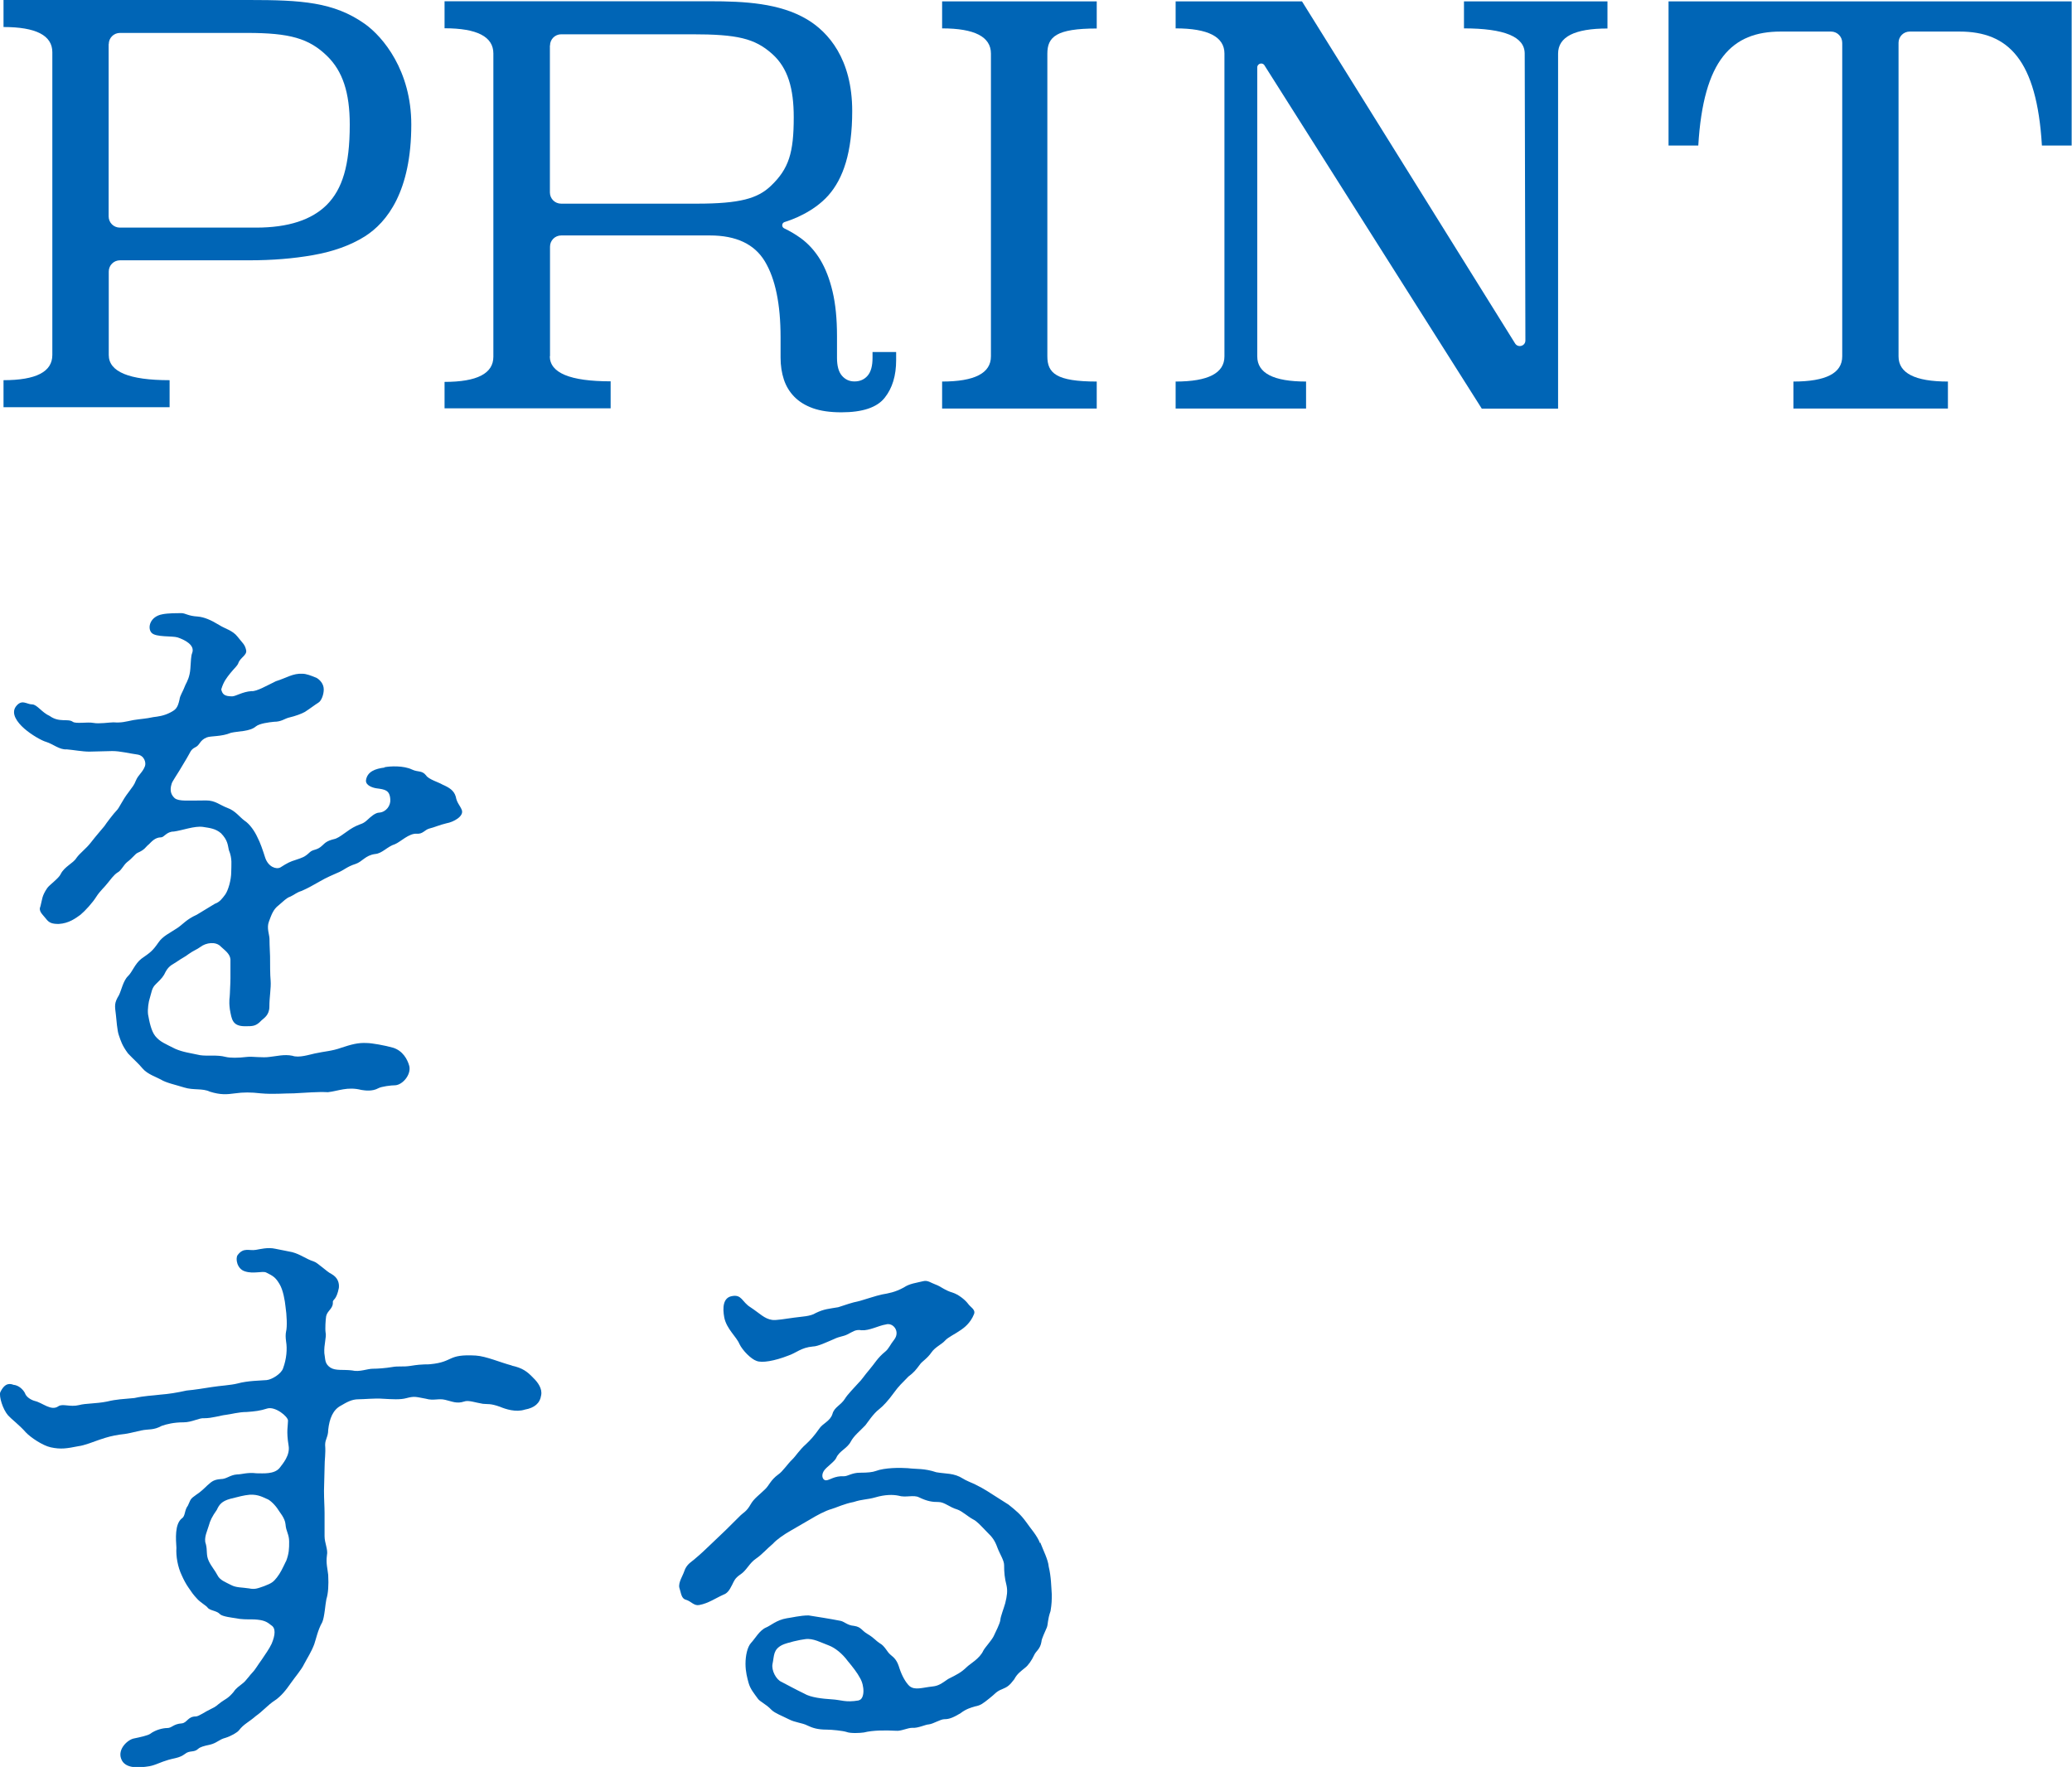
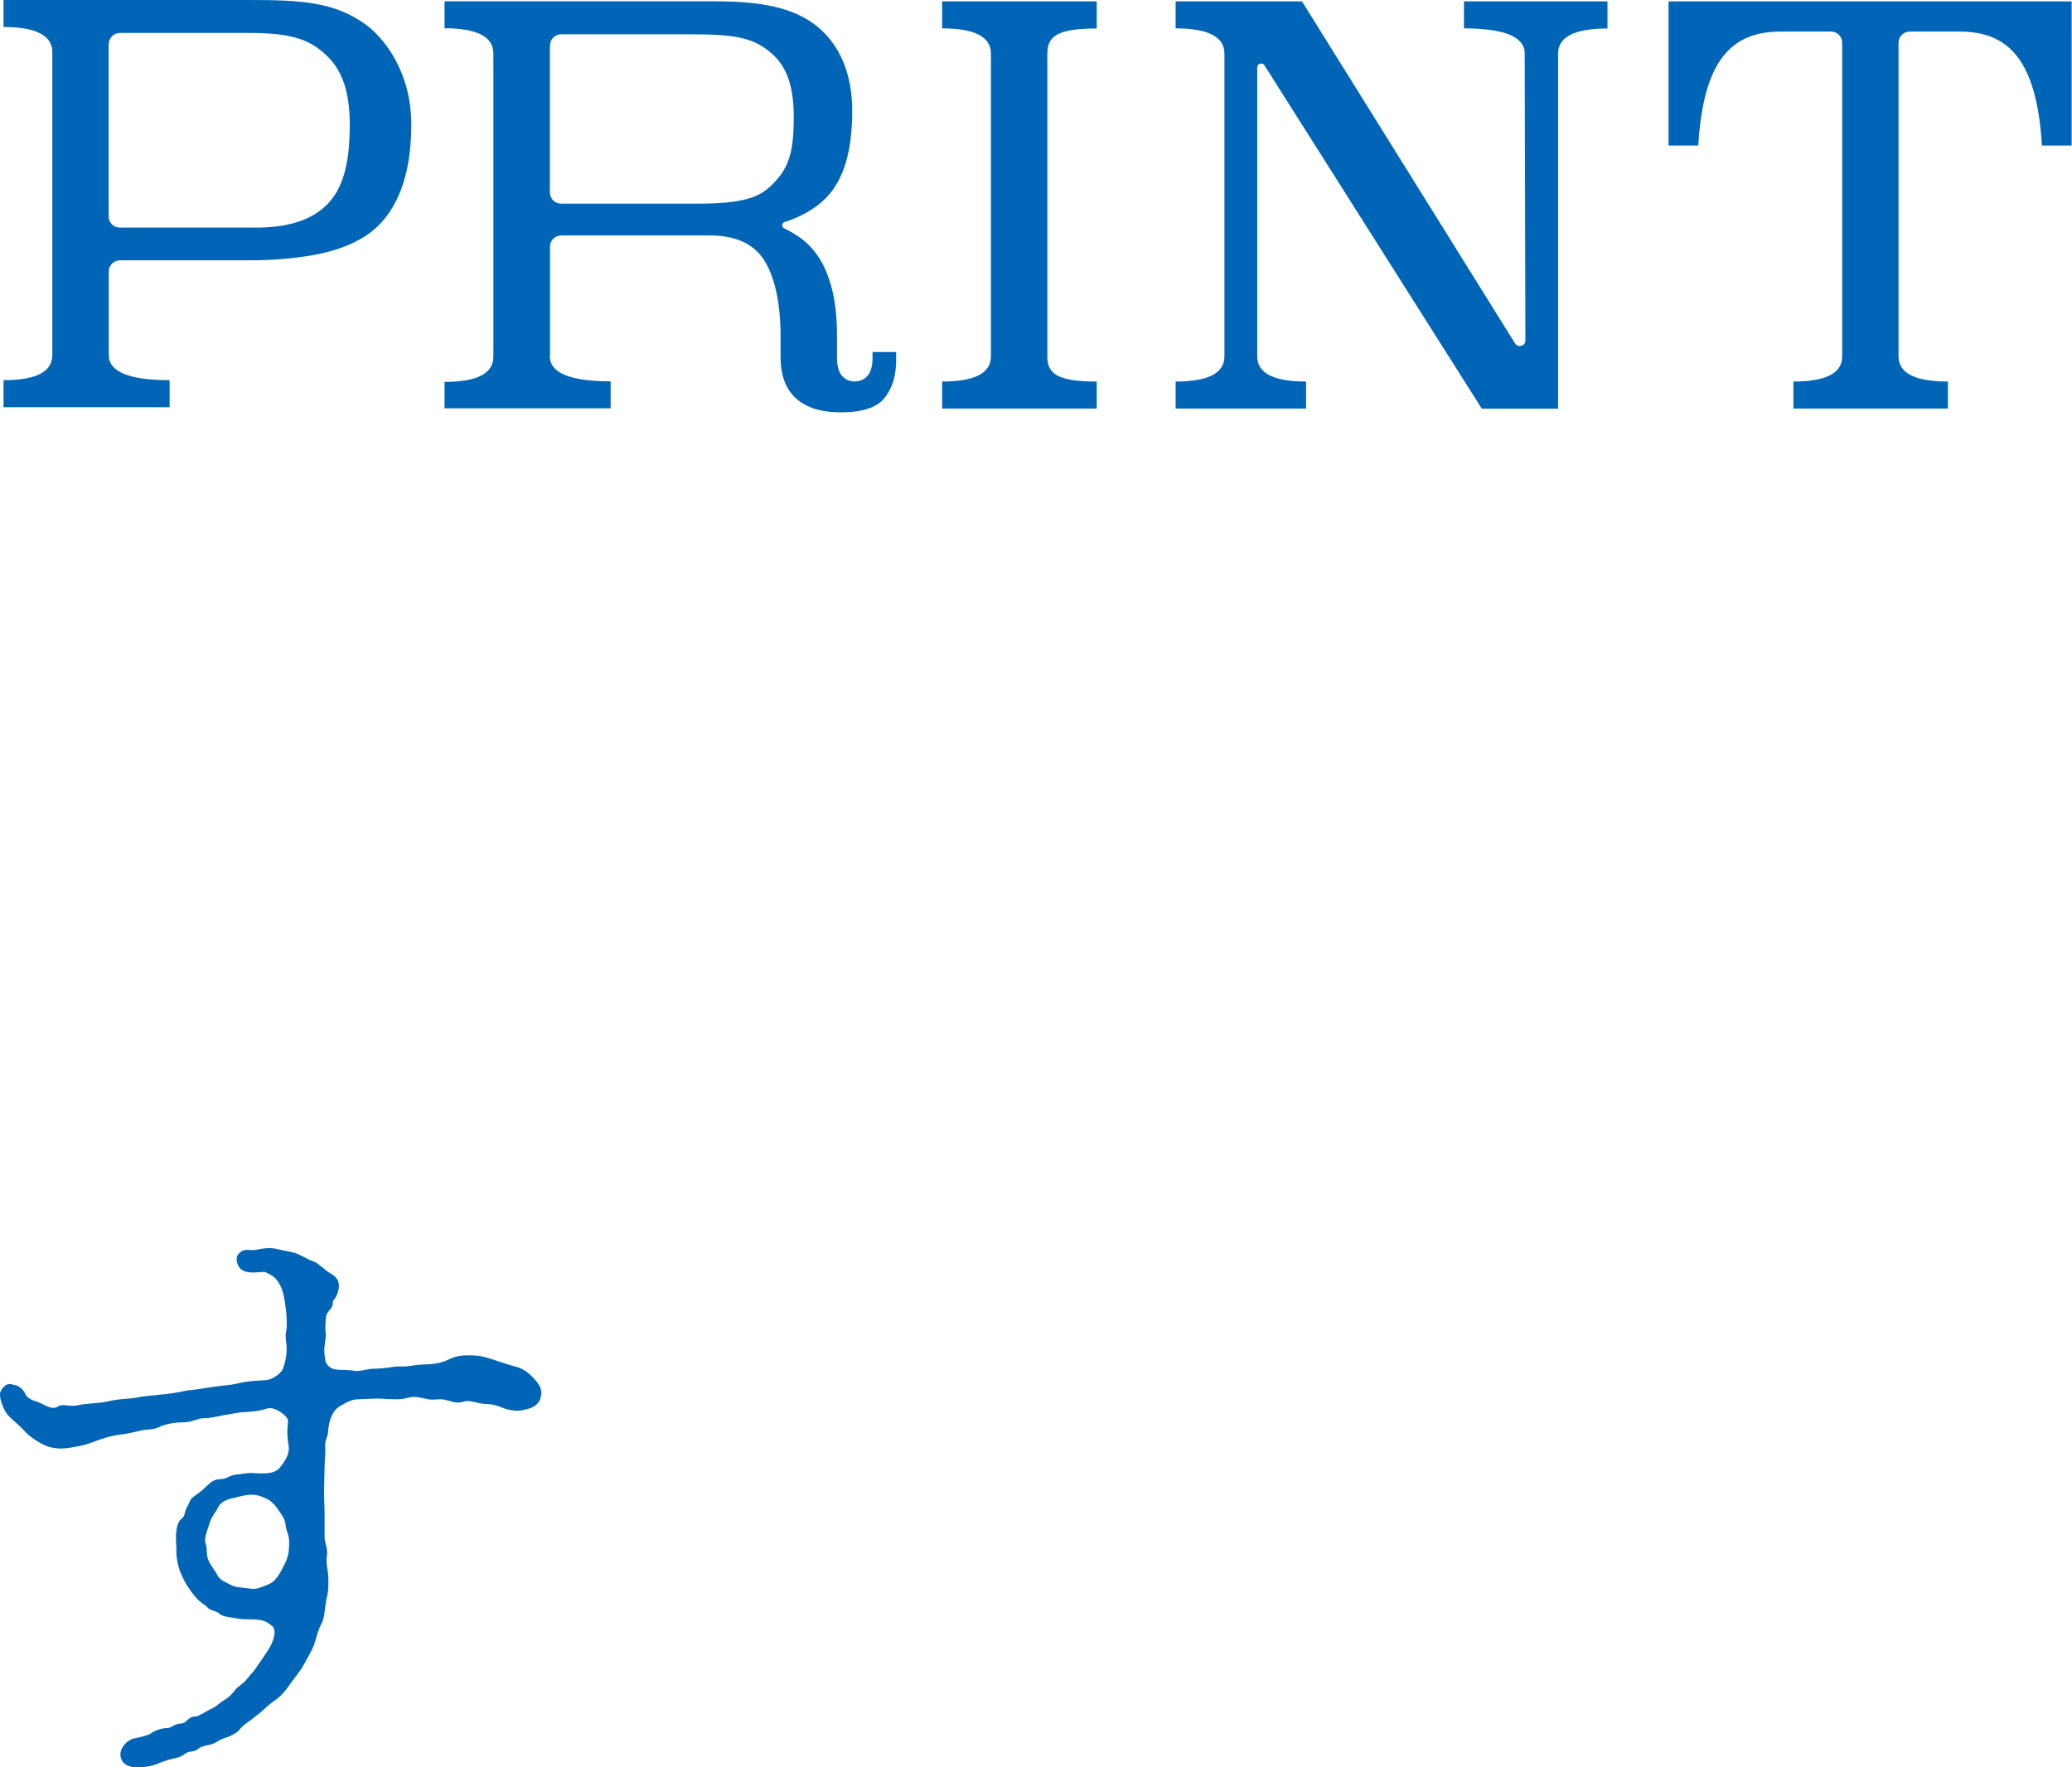
<svg xmlns="http://www.w3.org/2000/svg" id="_レイヤー_2" data-name="レイヤー 2" viewBox="0 0 182.52 155.65">
  <defs>
    <style>
      .cls-1 {
        fill: #0065b6;
      }

      .cls-2 {
        fill: none;
      }
    </style>
  </defs>
  <g id="contents">
    <g>
      <path class="cls-2" d="M74.68,146.33c-.48-.66-1.12-1.17-1.66-1.37-.7-.25-1.39-.66-2.08-.56-.48.05-1.6.31-2.03.51-.8.41-.7.92-.86,1.68-.11.56.32,1.37.8,1.58.69.36,1.23.66,1.98,1.02.59.36,1.66.46,2.41.51.91.05,1.23.31,2.4.1.53-.1.53-1.27.11-1.98-.21-.41-.64-.97-1.07-1.48Z" />
-       <path class="cls-2" d="M24.5,133c-.21-.36-.69-.87-1.02-.97-.27-.1-.75-.41-1.5-.36-.53.05-.91.15-1.71.36-.75.2-.96.51-1.18.97-.43.61-.59.97-.7,1.37-.11.41-.48,1.12-.27,1.63.16.61,0,.97.27,1.53.21.46.53.81.75,1.22.21.46.7.61,1.18.86.48.26.96.2,1.6.31.53.1.75,0,1.34-.2.64-.25.8-.36,1.12-.76.32-.41.48-.76.8-1.43.27-.71.27-1.12.27-1.73,0-.66-.27-.86-.32-1.53-.05-.56-.53-1.07-.64-1.27Z" />
-       <path class="cls-2" d="M49.43,17.94h11.95c3.82,0,5.36-.46,6.53-1.57,1.58-1.51,2.01-2.91,2.01-6.04,0-2.51-.5-4.34-1.91-5.59-1.54-1.36-3.06-1.72-7.07-1.72h-11.5c-.55,0-.99.44-.99.99v12.94c0,.55.44.99.99.99Z" />
      <path class="cls-2" d="M10.57,20.03h12c2.83,0,4.92-.68,6.25-2.03,1.34-1.35,2-3.39,2-7.04,0-2.85-.64-4.72-2-6.05-1.6-1.55-3.29-2.03-7.04-2.03h-11.2c-.55,0-.99.44-.99.99v15.16c0,.55.44.99.99.99Z" />
-       <path class="cls-1" d="M33.9,67.61c-.85.1-1.55.36-1.66,1.12-.05.46.59.66.91.71.75.1,1.18.15,1.23.97.05.56-.37,1.12-.96,1.17-.37,0-.8.41-1.02.61-.43.41-.59.36-1.01.56-.8.36-1.44,1.07-1.98,1.17-.59.15-.75.3-1.02.56-.48.46-.8.3-1.12.61-.43.41-.64.46-1.23.66-.48.15-.7.25-1.34.66-.37.2-1.07-.05-1.34-.86-.21-.66-.43-1.32-.7-1.83-.21-.46-.64-1.12-1.12-1.43-.43-.31-.8-.87-1.5-1.12-.69-.26-1.07-.66-1.87-.66-1.6,0-2.41.1-2.78-.2-.27-.25-.48-.61-.27-1.27.05-.2.48-.81.69-1.17l.64-1.07c.32-.51.32-.76.75-.97.43-.2.37-.61,1.01-.87.37-.15,1.28-.05,2.14-.41.64-.15,1.66-.1,2.19-.56.32-.26,1.12-.36,1.6-.41.64,0,.91-.26,1.28-.36.64-.15,1.18-.36,1.44-.51.48-.31.86-.61,1.18-.81.27-.15.48-.71.48-1.17,0-.51-.37-.87-.64-1.02-.48-.2-.91-.36-1.23-.36-.85-.05-1.39.36-2.35.66-.75.36-1.71.92-2.14.87-.8.05-1.39.46-1.71.46-.7,0-.86-.2-.96-.61.21-.71.48-1.02.8-1.43.37-.46.59-.61.7-.87.16-.51.8-.71.69-1.17-.11-.51-.32-.61-.75-1.17s-1.12-.71-1.6-1.02c-.75-.46-1.34-.71-1.92-.76-.86-.05-1.07-.3-1.44-.3-.32,0-1.18,0-1.66.1-1.12.2-1.34,1.22-.96,1.63.37.41,1.82.26,2.3.41.59.2,1.55.66,1.28,1.37-.11.26-.11.71-.16,1.37-.05.71-.27,1.12-.43,1.43-.27.71-.48.92-.53,1.32-.16.71-.32.87-.8,1.12-.59.31-1.12.36-1.5.41-.7.15-1.07.15-1.76.26-.75.15-1.02.25-1.76.2-.32,0-1.28.15-1.76.05-.53-.1-1.55.1-1.82-.1-.43-.31-1.18.1-2.03-.51-.7-.31-1.12-1.02-1.55-1.02-.48,0-.91-.51-1.44.2-.43.61.11,1.37.75,1.93.64.56,1.55,1.07,1.92,1.17.64.2,1.18.71,1.82.66.59.05,1.39.2,1.98.2l2.03-.05c.7,0,1.44.2,2.24.31.59.1.75.71.64,1.02-.21.56-.59.76-.8,1.27-.16.41-.27.51-.64,1.02-.59.76-.8,1.37-1.07,1.63-.21.2-.91,1.12-1.07,1.37-.21.26-.75.87-1.18,1.43-.43.56-.96.92-1.28,1.37-.27.46-1.07.76-1.39,1.43-.16.36-1.02.97-1.18,1.22-.48.71-.43.97-.59,1.58-.21.46.16.71.48,1.12.27.36.53.46,1.12.46.91-.05,1.5-.51,1.92-.81.43-.36,1.07-1.07,1.39-1.58.32-.51.75-.87,1.01-1.22.21-.25.53-.71.86-.92.32-.15.53-.66.85-.92.48-.36.7-.71.91-.81.69-.3.69-.51,1.01-.76.21-.2.53-.61,1.07-.61.27,0,.48-.51,1.12-.51.75-.1,1.82-.51,2.56-.41.64.1,1.12.15,1.6.56.59.61.59,1.02.69,1.48.32.76.21,1.32.21,1.93,0,.71-.27,1.63-.53,1.99-.27.36-.48.66-.91.81l-1.6.97c-.91.41-1.18.81-1.71,1.17-.69.46-1.28.71-1.66,1.27-.53.76-.7.87-1.5,1.43-.59.46-.8,1.17-1.18,1.53-.43.41-.59,1.27-.8,1.68-.43.71-.37.92-.27,1.73.05.41.11,1.43.27,1.83.16.46.27.87.8,1.58.53.56.91.87,1.28,1.32.43.51,1.23.76,1.6.97.48.3,1.28.46,2.08.71.8.25,1.6.05,2.24.36.96.3,1.5.25,2.24.15.7-.1,1.39-.1,2.24,0,1.07.1,2.08,0,2.94,0,1.12-.05,2.03-.15,2.99-.1.91-.1,1.71-.51,2.94-.2.32.05.96.15,1.5-.15.27-.15,1.12-.26,1.5-.26.64-.05,1.39-.92,1.23-1.68-.16-.61-.59-1.37-1.44-1.63-.7-.2-1.87-.41-2.3-.41-.8-.05-1.44.15-2.24.41-.86.31-1.44.31-2.35.51-.48.1-1.39.41-1.98.2-.7-.15-1.44.05-1.98.1-.64.1-1.5-.05-1.98,0-.85.1-1.5.1-1.92,0-.75-.2-1.6-.05-2.24-.15-.91-.2-1.5-.26-2.19-.56-.91-.46-1.34-.61-1.76-1.12-.37-.46-.53-1.32-.64-1.93-.05-.46.05-1.12.16-1.43.16-.51.16-.87.53-1.22.53-.51.69-.71.85-1.07.32-.61.75-.71,1.02-.92.43-.3.7-.41,1.02-.66.43-.31.75-.41,1.01-.61.53-.41,1.39-.51,1.82-.05.32.31.8.61.85,1.12v1.68c0,.51-.05,1.12-.05,1.37,0,.36-.11.51,0,1.37.16.86.21,1.48,1.34,1.48.7,0,.96,0,1.44-.51.21-.2.7-.46.7-1.22,0-.87.16-1.63.11-2.29-.05-.46-.05-1.58-.05-2.14,0-.26-.05-.87-.05-1.53,0-.36-.27-.97-.05-1.53.21-.56.37-1.07.85-1.43.43-.36.7-.66,1.02-.76.43-.2.53-.36,1.01-.51.7-.31.91-.46,1.55-.81.7-.41,1.23-.61,1.55-.76.64-.25.86-.56,1.66-.81.59-.2.86-.76,1.71-.87.64-.05,1.07-.66,1.76-.87.48-.2,1.23-.97,1.92-.92.53.05.7-.36,1.12-.46.43-.1.86-.31,1.5-.46.59-.1,1.55-.61,1.34-1.17-.16-.41-.43-.61-.53-1.17-.16-.56-.59-.81-1.18-1.07-.32-.2-1.23-.46-1.44-.81-.37-.46-.7-.26-1.23-.51-.75-.36-1.92-.31-2.46-.2Z" />
      <path class="cls-1" d="M45.07,120.28c-.96-.25-2.24-.81-3.15-.87-2.56-.15-1.92.56-4.01.76-.27.05-.53-.05-1.76.15-.64.1-1.07,0-1.6.1-.59.1-1.28.15-1.71.15-.48,0-1.18.31-1.82.15-.8-.1-1.44.05-1.92-.25-.53-.36-.43-.76-.53-1.27-.05-.76.21-1.43.11-1.83-.05-.31,0-1.12.05-1.43.11-.51.64-.66.59-1.27,0-.2.32-.15.53-1.22.05-.46-.11-.92-.64-1.22-.43-.2-1.23-1.02-1.6-1.12-.64-.2-1.12-.61-1.87-.81-.43-.1-.8-.15-1.5-.3-.64-.15-1.39.05-1.71.1-.59.1-1.07-.25-1.6.46-.21.31-.05,1.22.64,1.43.75.25,1.55-.05,1.87.1.64.31.85.46,1.18,1.02.32.51.48,1.48.53,1.99.11.71.16,1.78.05,2.19-.05.25-.05.51,0,.87.11.66.05,1.53-.27,2.39-.16.46-.96.97-1.44,1.02-.59.05-1.66.05-2.57.3-.59.15-1.55.2-2.24.31-.64.1-1.55.25-2.24.31-.91.2-1.55.3-2.3.36-.8.1-1.39.1-2.3.3-1.02.1-1.55.1-2.41.31-1.01.2-1.87.15-2.46.31-.8.2-1.44-.15-1.82.1-.64.46-1.39-.3-2.08-.46-.37-.1-.75-.36-.86-.66-.05-.15-.43-.71-1.01-.76-.27-.1-.75-.25-1.18.66-.11.36.21,1.48.7,2.04.27.3,1.02.87,1.55,1.48.43.46,1.5,1.17,2.19,1.32.91.2,1.44.1,2.46-.1.48-.05,1.39-.41,1.82-.56.75-.26,1.18-.36,1.82-.46.59-.05,1.18-.2,1.87-.36.69-.15,1.07,0,1.82-.41.43-.15,1.07-.31,1.92-.31.75,0,1.39-.41,1.82-.36.7,0,1.44-.25,1.92-.3.43-.05,1.12-.25,1.82-.25.69-.05,1.18-.1,1.82-.31.7-.2,1.82.71,1.82,1.07,0,.46-.16.92.05,2.19.16.87-.53,1.63-.8,1.99-.48.56-1.44.46-2.03.46-.8-.1-1.28.1-1.71.1-.64.05-.91.41-1.44.41-.7.05-.86.3-1.18.56-.32.31-.64.61-.96.81-.59.41-.48.41-.75.97-.32.41-.21.92-.53,1.12-.64.51-.53,1.83-.48,2.6-.05.71.11,1.68.48,2.44.16.36.37.76.59,1.07.32.46.37.56.75.97.27.31.8.61.91.76.21.31.8.26,1.12.61.21.2,1.07.3,1.39.35.43.1.96.1,1.6.1.86.05,1.12.2,1.5.51.43.25.37.87.05,1.63-.21.46-.59.97-.85,1.37-.37.51-.64.97-.8,1.12-.21.2-.64.81-.86.97-.37.31-.59.41-.86.81-.48.56-.64.56-1.07.87-.43.31-.37.36-.91.61-.53.25-1.07.66-1.34.66-.7,0-.75.56-1.23.61-.75.05-.86.41-1.28.41-.37,0-1.02.15-1.5.51-.21.15-.91.3-1.44.41-.53.1-1.44.92-1.12,1.78.32.92,1.6.81,2.51.66.53-.1.96-.36,1.66-.56.48-.15.96-.15,1.44-.51.43-.36.8-.1,1.18-.46.16-.15.48-.25,1.02-.36.64-.15.8-.46,1.39-.61.48-.15,1.02-.46,1.18-.66.43-.56.86-.71,1.5-1.27.53-.36,1.12-1.02,1.6-1.32.64-.41,1.12-1.07,1.44-1.53.43-.61.96-1.22,1.18-1.68.32-.61.64-1.07.91-1.78.16-.46.32-1.27.7-1.93.21-.46.27-1.58.37-2.04.16-.51.21-1.22.16-2.14-.05-.51-.21-1.02-.11-1.73.11-.51-.21-1.07-.21-1.68v-2.04c0-.56-.05-1.17-.05-1.98l.05-1.98c0-.86.11-1.22.05-2.04,0-.51.27-.71.27-1.32.11-1.02.43-1.78,1.12-2.14.53-.31.96-.56,1.55-.56.48,0,1.5-.1,2.08-.05.91.05,1.6.1,2.14-.05.75-.2.85-.1,1.71.05.69.2,1.12-.05,1.71.1.64.15,1.01.36,1.66.15.37-.15,1.02.1,1.66.2.43.05.64-.05,1.5.26.48.2,1.39.51,2.19.25.85-.15,1.34-.56,1.44-1.27.11-.56-.27-1.12-.7-1.53-.53-.56-.96-.87-1.87-1.07ZM25.19,137.53c-.32.66-.48,1.02-.8,1.43-.32.41-.48.51-1.12.76-.59.2-.8.31-1.34.2-.64-.1-1.12-.05-1.6-.31-.48-.25-.96-.41-1.18-.86-.21-.41-.53-.76-.75-1.22-.27-.56-.11-.92-.27-1.53-.21-.51.16-1.22.27-1.63.11-.41.27-.76.7-1.37.21-.46.43-.76,1.18-.97.8-.2,1.18-.31,1.71-.36.75-.05,1.23.25,1.5.36.32.1.8.61,1.02.97.11.2.59.71.64,1.27.05.66.32.87.32,1.53,0,.61,0,1.02-.27,1.73Z" />
-       <path class="cls-1" d="M91.62,135.95c-.27-.71-.85-1.32-1.23-1.88-.48-.66-.85-.97-1.55-1.53l-1.92-1.22c-.32-.2-.53-.31-1.02-.56-.32-.15-.85-.36-1.07-.51-.8-.51-1.5-.41-2.35-.56-1.07-.36-1.71-.26-2.51-.36-.69-.05-2.03-.05-2.83.25-.27.1-.69.15-1.39.15s-1.07.31-1.39.31c-.86-.05-1.28.36-1.6.36-.16,0-.32-.15-.32-.41,0-.15.05-.3.16-.46.21-.31.96-.81,1.07-1.12.27-.61.96-.81,1.28-1.43.27-.51.8-.92,1.28-1.43.21-.26.69-1.02,1.23-1.43.32-.25.8-.76,1.28-1.43.48-.66.64-.76,1.28-1.43.48-.36.64-.56,1.02-1.07.16-.25.64-.51,1.02-1.07.32-.46.91-.71,1.18-1.02.27-.31.86-.56,1.44-.97.21-.15.8-.56,1.12-1.37.16-.41-.32-.61-.53-.92-.27-.36-.85-.81-1.34-.97-.7-.2-1.07-.56-1.5-.71-.43-.15-.7-.41-1.12-.3-.59.15-1.18.2-1.71.56-.75.41-1.34.51-1.92.61-.48.1-1.55.46-1.92.56-.91.2-1.12.31-1.92.56-.86.15-1.23.15-1.98.51-.48.31-1.23.31-1.92.41-.75.1-1.55.25-1.92.2-.69-.1-1.07-.56-1.92-1.12-.75-.46-.75-1.17-1.66-.97-.75.15-.8,1.02-.64,1.88.21,1.02,1.07,1.68,1.34,2.34.27.56,1.02,1.32,1.5,1.48.48.2,1.6,0,2.78-.46.75-.25,1.12-.71,2.19-.81.43,0,1.28-.41,1.87-.66.53-.25.75-.2,1.18-.41s.7-.46,1.23-.36c.69.05,1.5-.41,2.14-.51.64-.2,1.28.61.75,1.32-.37.46-.48.81-.8,1.07-.69.56-.91,1.02-1.39,1.58-.48.56-.69.92-.96,1.17-.37.41-1.01,1.07-1.18,1.37-.37.61-.96.76-1.12,1.37-.21.66-.85.81-1.18,1.32-.43.61-.75.97-1.18,1.37-.53.46-.91,1.07-1.18,1.32-.43.41-.85,1.07-1.23,1.32-.7.51-.8.97-1.18,1.32-.53.51-.96.81-1.23,1.27-.43.76-.64.71-1.07,1.17l-1.18,1.17-1.28,1.22c-.53.51-.91.87-1.39,1.27-.27.26-.75.46-.96,1.12-.11.36-.53.97-.43,1.43.16.46.16.97.59,1.07.48.15.7.56,1.18.46.8-.15,1.44-.61,2.14-.92.27-.1.48-.31.75-.87.16-.31.21-.56.75-.92.53-.36.75-.97,1.34-1.37.53-.36.96-.87,1.5-1.32.32-.36.96-.81,1.6-1.17l1.76-1.02c.43-.26,1.23-.71,1.82-.87.48-.15,1.12-.46,1.92-.61.8-.26,1.18-.2,1.92-.41.85-.25,1.55-.25,2.03-.15.64.2,1.34-.1,1.82.15.75.36,1.18.41,1.71.41s.96.46,1.66.66c.43.15.91.61,1.39.87.32.15.64.51,1.23,1.12.48.46.69.76.91,1.37.21.56.59,1.12.59,1.53,0,.66.05,1.17.21,1.78.11.51.05.92-.11,1.58-.11.41-.43,1.22-.43,1.48-.05.36-.43,1.07-.59,1.43-.21.41-.75.97-.91,1.27-.32.71-1.18,1.17-1.44,1.43-.53.51-.85.66-1.66,1.07-.59.41-.86.61-1.39.66-.91.1-1.55.36-2.03-.05-.32-.31-.64-.87-.86-1.53-.21-.71-.43-.92-.8-1.22-.32-.26-.48-.76-.96-1.02-.32-.2-.48-.46-1.07-.81-.53-.31-.53-.61-1.18-.71-.64-.05-.85-.41-1.28-.46-.75-.15-2.08-.36-2.72-.46-.75,0-1.5.2-1.92.25-.91.15-1.44.66-1.82.81-.59.25-.96.97-1.34,1.37-.32.36-.48,1.12-.48,1.83s.16,1.27.27,1.68c.16.56.48.92.8,1.37.21.31.7.46,1.23,1.02.32.3.91.51,1.5.81.59.31,1.18.31,1.66.56.43.2.86.36,1.71.36.43,0,1.39.1,1.71.2.37.15,1.23.1,1.55.05.8-.2,1.87-.2,2.83-.15.43.05,1.01-.26,1.44-.26.48.05,1.18-.3,1.44-.3.43-.05,1.02-.46,1.39-.46s.7-.1,1.39-.51c.53-.41.96-.51,1.28-.61.53-.1.7-.25,1.28-.71.48-.36.59-.61,1.12-.81.48-.2.64-.31,1.07-.87.27-.51.59-.71.96-1.02.27-.2.59-.66.8-1.12.16-.36.53-.51.64-1.17,0-.25.32-.87.48-1.27.11-.31.05-.66.32-1.43.11-.66.11-.97.11-1.48-.05-.66-.05-1.53-.27-2.44-.05-.61-.48-1.43-.75-2.14ZM75.64,149.79c-1.18.2-1.5-.05-2.4-.1-.75-.05-1.82-.15-2.41-.51-.75-.36-1.28-.66-1.98-1.02-.48-.2-.91-1.02-.8-1.58.16-.76.05-1.27.86-1.68.43-.2,1.55-.46,2.03-.51.69-.1,1.39.31,2.08.56.53.2,1.18.71,1.66,1.37.43.51.86,1.07,1.07,1.48.43.71.43,1.88-.11,1.98Z" />
      <path class="cls-1" d="M128.95,2.5c3.57,0,5.36.74,5.36,2.22l.06,25.27c0,.5-.65.68-.91.26L114.69.12h-11.13v2.38c2.86,0,4.3.74,4.3,2.22v26.67c0,1.48-1.43,2.22-4.3,2.22v2.38h11.49v-2.38c-2.87,0-4.3-.74-4.3-2.22V5.94c0-.36.49-.48.65-.16l19.13,30.22h6.72V4.73c0-1.48,1.45-2.22,4.35-2.22V.12s-12.64,0-12.64,0v2.38Z" />
      <path class="cls-1" d="M.31,33.49v2.38h14.63v-2.38c-3.57,0-5.36-.74-5.36-2.22v-7.35c0-.55.44-.99.99-.99h11.37c2.03,0,3.91-.15,5.65-.46,1.74-.31,3.26-.84,4.54-1.64,1.98-1.25,4.1-3.99,4.1-9.86,0-4.74-2.49-7.73-4.1-8.87C29.4.17,26.52,0,21.94,0H.31v2.38c2.86,0,4.3.74,4.3,2.22v26.67c0,1.48-1.43,2.22-4.3,2.22ZM9.58,3.89c0-.55.44-.99.99-.99h11.2c3.75,0,5.45.48,7.04,2.03,1.36,1.32,2,3.2,2,6.05,0,3.64-.67,5.68-2,7.04-1.34,1.35-3.42,2.03-6.25,2.03h-12c-.55,0-.99-.44-.99-.99V3.89Z" />
      <path class="cls-1" d="M146.98.12v12.7h2.62c.45-7.56,2.96-10.04,7.26-10.04h4.43c.55,0,.99.44.99.99v27.62c0,1.48-1.43,2.22-4.3,2.22v2.38h13.61v-2.38c-2.9,0-4.35-.74-4.35-2.22V3.77c0-.55.44-.99.99-.99h4.38c4.3,0,6.81,2.48,7.26,10.04h2.62V.12h-35.53Z" />
      <path class="cls-1" d="M48.45,31.39v-9.66c0-.55.44-.99.99-.99h13.09c2.32,0,3.93.76,4.85,2.29.92,1.53,1.38,3.76,1.38,6.69v1.78c0,.71.1,1.35.29,1.93.19.58.5,1.09.92,1.52.42.43.97.77,1.64,1.01.68.24,1.51.36,2.51.36,1.87,0,3.14-.43,3.81-1.28.68-.85,1.01-1.96,1.01-3.31v-.72h-2.08v.51c0,.71-.14,1.23-.43,1.57-.29.34-.68.51-1.16.51-.45,0-.82-.17-1.11-.51-.29-.34-.43-.86-.43-1.57v-1.92c0-1.52-.13-2.82-.39-3.92-.26-1.1-.62-2.03-1.09-2.81-.47-.77-1.04-1.4-1.71-1.89-.46-.33-.95-.62-1.47-.87-.24-.12-.21-.47.04-.55.59-.18,2.54-.86,3.86-2.35,1.31-1.48,2.1-3.79,2.1-7.43,0-4.58-2.1-6.96-3.99-8.08-2.41-1.43-5.5-1.59-8.57-1.59h-23.35v2.38c2.86,0,4.3.74,4.3,2.22v26.71c0,1.48-1.43,2.22-4.3,2.22v2.33h14.63v-2.38c-3.57,0-5.36-.74-5.36-2.22ZM48.45,4.01c0-.55.44-.99.99-.99h11.5c4.01,0,5.54.36,7.07,1.72,1.41,1.25,1.91,3.08,1.91,5.59,0,3.13-.43,4.53-2.01,6.04-1.16,1.11-2.71,1.57-6.53,1.57h-11.95c-.55,0-.99-.44-.99-.99V4.01Z" />
      <path class="cls-1" d="M96.61,2.5V.12s-13.62,0-13.62,0v2.38c2.86,0,4.3.74,4.3,2.22v26.67c0,1.48-1.43,2.22-4.3,2.22v2.38h13.62v-2.38c-3.57,0-4.35-.74-4.35-2.22V4.73c0-1.48.78-2.22,4.35-2.22Z" />
    </g>
  </g>
</svg>